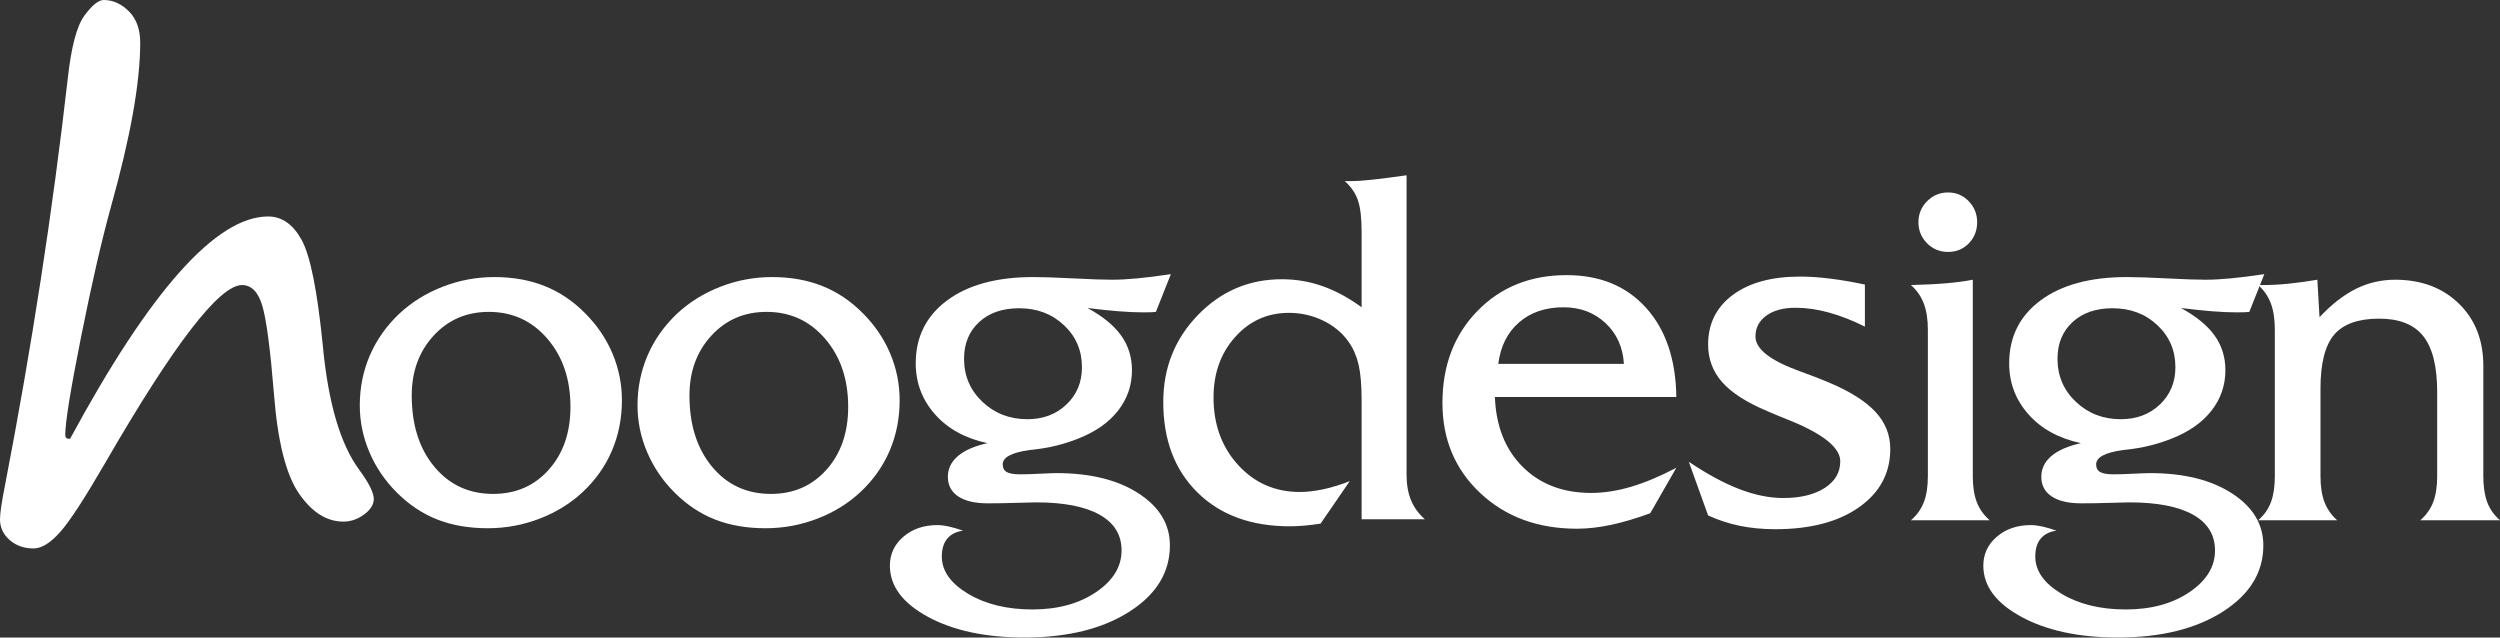
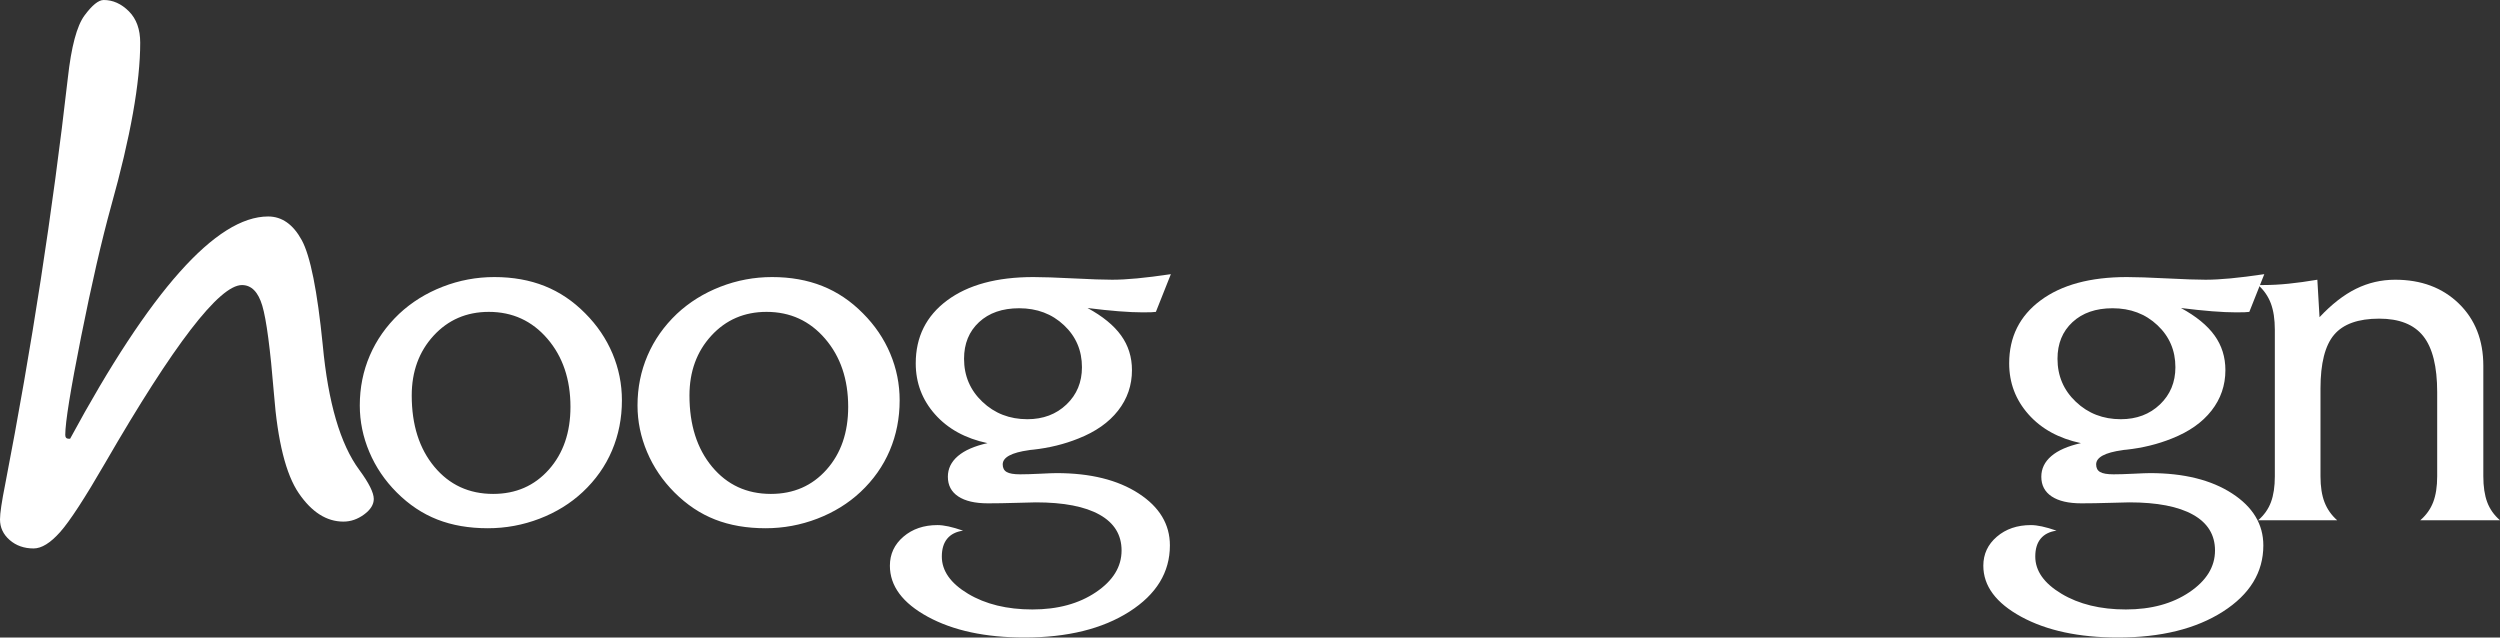
<svg xmlns="http://www.w3.org/2000/svg" width="200px" height="51px" viewBox="0 0 200 51" version="1.1">
  <rect x="0" y="0" width="200" height="51" fill="#333333" stroke="none" />
  <title>HD - logo 2021 white</title>
  <g id="Page-1" stroke="none" stroke-width="1" fill="none" fill-rule="evenodd">
    <g id="HD---logo-2021-white" fill="#FFFFFF" fill-rule="nonzero">
      <path d="M32.938,31.641 C32.938,33.988 33.541,35.886 34.745,37.337 C35.95,38.787 37.519,39.513 39.452,39.513 C41.268,39.513 42.753,38.865 43.907,37.569 C45.06,36.273 45.637,34.6 45.637,32.55 C45.637,30.346 45.021,28.528 43.791,27.097 C42.56,25.666 40.998,24.95 39.104,24.95 C37.326,24.95 35.853,25.585 34.687,26.855 C33.521,28.125 32.938,29.72 32.938,31.641 Z M28.783,32.434 C28.783,31.016 29.05,29.685 29.585,28.441 C30.12,27.197 30.902,26.085 31.933,25.105 C32.925,24.177 34.085,23.455 35.412,22.939 C36.739,22.423 38.118,22.165 39.548,22.165 C41.03,22.165 42.37,22.404 43.568,22.881 C44.767,23.358 45.849,24.086 46.816,25.066 C47.769,26.02 48.497,27.094 49,28.286 C49.502,29.479 49.753,30.726 49.753,32.028 C49.753,33.459 49.489,34.797 48.961,36.041 C48.433,37.285 47.653,38.391 46.622,39.358 C45.643,40.273 44.49,40.986 43.163,41.495 C41.835,42.004 40.457,42.259 39.026,42.259 C37.519,42.259 36.172,42.027 34.987,41.562 C33.801,41.098 32.719,40.376 31.74,39.397 C30.786,38.442 30.055,37.363 29.546,36.157 C29.037,34.952 28.783,33.711 28.783,32.434 Z M55.157,31.641 C55.157,33.988 55.759,35.886 56.964,37.337 C58.169,38.787 59.738,39.513 61.67,39.513 C63.487,39.513 64.972,38.865 66.125,37.569 C67.279,36.273 67.855,34.6 67.855,32.55 C67.855,30.346 67.24,28.528 66.009,27.097 C64.779,25.666 63.217,24.95 61.322,24.95 C59.544,24.95 58.072,25.585 56.906,26.855 C55.74,28.125 55.157,29.72 55.157,31.641 Z M51.001,32.434 C51.001,31.016 51.269,29.685 51.804,28.441 C52.338,27.197 53.121,26.085 54.152,25.105 C55.144,24.177 56.304,23.455 57.631,22.939 C58.958,22.423 60.337,22.165 61.767,22.165 C63.249,22.165 64.589,22.404 65.787,22.881 C66.986,23.358 68.068,24.086 69.034,25.066 C69.988,26.02 70.716,27.094 71.218,28.286 C71.721,29.479 71.972,30.726 71.972,32.028 C71.972,33.459 71.708,34.797 71.18,36.041 C70.651,37.285 69.872,38.391 68.841,39.358 C67.862,40.273 66.708,40.986 65.381,41.495 C64.054,42.004 62.675,42.259 61.245,42.259 C59.738,42.259 58.391,42.027 57.206,41.562 C56.02,41.098 54.938,40.376 53.959,39.397 C53.005,38.442 52.274,37.363 51.765,36.157 C51.256,34.952 51.001,33.711 51.001,32.434 Z M86.556,29.379 C86.556,28.038 86.076,26.916 85.116,26.014 C84.157,25.111 82.961,24.66 81.531,24.66 C80.191,24.66 79.122,25.031 78.323,25.772 C77.524,26.513 77.124,27.49 77.124,28.702 C77.124,30.069 77.614,31.216 78.593,32.144 C79.573,33.073 80.771,33.537 82.188,33.537 C83.451,33.537 84.495,33.144 85.319,32.357 C86.144,31.571 86.556,30.578 86.556,29.379 Z M93.669,21.933 L92.471,24.95 C92.368,24.963 92.245,24.973 92.103,24.979 C91.962,24.986 91.736,24.989 91.427,24.989 C90.873,24.989 90.229,24.96 89.494,24.902 C88.76,24.844 87.929,24.757 87.001,24.641 C88.212,25.298 89.108,26.03 89.687,26.836 C90.267,27.642 90.557,28.567 90.557,29.611 C90.557,30.823 90.187,31.903 89.446,32.85 C88.705,33.798 87.645,34.542 86.266,35.084 C85.145,35.535 83.941,35.832 82.652,35.973 C82.549,35.986 82.478,35.993 82.44,35.993 L82.324,36.012 C80.919,36.206 80.217,36.586 80.217,37.153 C80.217,37.437 80.323,37.64 80.536,37.762 C80.748,37.885 81.106,37.946 81.608,37.946 C82.021,37.946 82.552,37.93 83.203,37.898 C83.854,37.865 84.295,37.849 84.527,37.849 C87.233,37.849 89.42,38.391 91.089,39.474 C92.757,40.557 93.592,41.943 93.592,43.632 C93.592,45.785 92.513,47.551 90.354,48.931 C88.196,50.31 85.397,51 81.956,51 C78.838,51 76.264,50.449 74.235,49.347 C72.205,48.244 71.191,46.881 71.191,45.256 C71.191,44.328 71.552,43.554 72.273,42.936 C72.995,42.317 73.903,42.007 74.998,42.007 C75.256,42.007 75.549,42.043 75.878,42.114 C76.206,42.185 76.596,42.297 77.047,42.452 C76.493,42.529 76.071,42.742 75.781,43.09 C75.491,43.438 75.346,43.915 75.346,44.521 C75.346,45.669 76.045,46.662 77.443,47.5 C78.841,48.338 80.558,48.757 82.594,48.757 C84.617,48.757 86.312,48.296 87.677,47.374 C89.043,46.452 89.726,45.34 89.726,44.038 C89.726,42.787 89.14,41.833 87.967,41.176 C86.795,40.518 85.094,40.189 82.865,40.189 C82.684,40.189 82.169,40.202 81.319,40.228 C80.468,40.254 79.708,40.267 79.038,40.267 C78.007,40.267 77.215,40.083 76.661,39.716 C76.106,39.348 75.829,38.823 75.829,38.139 C75.829,37.495 76.097,36.944 76.632,36.486 C77.166,36.028 77.956,35.683 78.999,35.451 C77.234,35.077 75.836,34.31 74.805,33.15 C73.774,31.99 73.259,30.629 73.259,29.069 C73.259,26.955 74.096,25.276 75.771,24.032 C77.447,22.787 79.747,22.165 82.671,22.165 C83.406,22.165 84.472,22.201 85.87,22.272 C87.268,22.343 88.302,22.378 88.972,22.378 C89.539,22.378 90.203,22.343 90.963,22.272 C91.723,22.201 92.625,22.088 93.669,21.933 Z" id="Shape" />
-       <path d="M112.525,37.985 C112.525,38.758 112.644,39.435 112.882,40.015 C113.121,40.596 113.491,41.105 113.994,41.543 L108.93,41.543 L108.93,32.028 C108.93,30.816 108.849,29.866 108.688,29.176 C108.527,28.486 108.266,27.883 107.905,27.368 C107.403,26.646 106.723,26.075 105.866,25.656 C105.009,25.237 104.091,25.028 103.112,25.028 C101.398,25.028 99.965,25.672 98.812,26.961 C97.658,28.251 97.082,29.862 97.082,31.796 C97.082,33.962 97.739,35.764 99.053,37.202 C100.368,38.639 102.01,39.358 103.982,39.358 C104.549,39.358 105.171,39.287 105.847,39.145 C106.523,39.003 107.235,38.784 107.983,38.488 L105.644,41.891 C105.129,41.969 104.674,42.023 104.281,42.056 C103.888,42.088 103.524,42.104 103.189,42.104 C100.097,42.104 97.636,41.205 95.806,39.406 C93.977,37.608 93.062,35.193 93.062,32.164 C93.062,29.43 93.986,27.11 95.835,25.202 C97.684,23.293 99.923,22.339 102.552,22.339 C103.685,22.339 104.778,22.526 105.828,22.9 C106.878,23.274 107.912,23.835 108.93,24.583 L108.93,18.568 C108.93,17.421 108.827,16.56 108.621,15.986 C108.414,15.413 108.066,14.913 107.577,14.488 L108.06,14.488 C108.511,14.488 109.068,14.452 109.732,14.381 C110.395,14.31 111.326,14.191 112.525,14.024 L112.525,37.985 Z M119.861,29.108 L129.912,29.108 C129.834,27.78 129.345,26.694 128.443,25.849 C127.541,25.005 126.42,24.583 125.08,24.583 C123.636,24.583 122.451,24.986 121.523,25.791 C120.596,26.597 120.041,27.703 119.861,29.108 Z M119.591,31.758 C119.681,34.104 120.425,35.97 121.823,37.356 C123.221,38.742 125.047,39.435 127.302,39.435 C128.307,39.435 129.367,39.271 130.482,38.942 C131.596,38.613 132.804,38.107 134.106,37.424 L132.018,41.06 C130.897,41.472 129.854,41.782 128.887,41.988 C127.921,42.194 127.012,42.297 126.162,42.297 C123.031,42.297 120.454,41.35 118.431,39.455 C116.408,37.559 115.396,35.155 115.396,32.241 C115.396,29.25 116.327,26.797 118.189,24.882 C120.051,22.968 122.432,22.011 125.331,22.011 C127.998,22.011 130.118,22.884 131.69,24.631 C133.262,26.378 134.067,28.754 134.106,31.758 L119.591,31.758 Z M136.649,41.234 L135.103,36.94 C136.559,37.92 137.905,38.649 139.142,39.126 C140.379,39.603 141.552,39.841 142.66,39.841 C144.038,39.841 145.143,39.574 145.974,39.039 C146.806,38.504 147.221,37.791 147.221,36.902 C147.221,35.793 145.81,34.678 142.988,33.556 C142.305,33.285 141.777,33.066 141.403,32.899 C139.741,32.202 138.533,31.429 137.779,30.578 C137.026,29.727 136.649,28.721 136.649,27.561 C136.649,25.898 137.306,24.576 138.62,23.596 C139.934,22.617 141.732,22.127 144.013,22.127 C144.747,22.127 145.552,22.181 146.429,22.291 C147.305,22.401 148.226,22.559 149.192,22.765 L149.192,26.13 C148.213,25.64 147.26,25.266 146.332,25.008 C145.404,24.75 144.509,24.621 143.645,24.621 C142.666,24.621 141.887,24.831 141.307,25.25 C140.727,25.669 140.437,26.227 140.437,26.923 C140.437,27.915 141.61,28.837 143.955,29.688 C144.96,30.049 145.759,30.359 146.351,30.617 C148.026,31.326 149.257,32.106 150.043,32.957 C150.829,33.807 151.222,34.794 151.222,35.915 C151.222,37.849 150.391,39.403 148.729,40.576 C147.066,41.749 144.831,42.336 142.022,42.336 C141.004,42.336 140.057,42.246 139.181,42.065 C138.305,41.885 137.461,41.608 136.649,41.234 Z M153.475,17.775 C153.475,17.118 153.707,16.557 154.171,16.093 C154.635,15.629 155.195,15.397 155.852,15.397 C156.497,15.397 157.044,15.629 157.495,16.093 C157.946,16.557 158.172,17.118 158.172,17.775 C158.172,18.446 157.949,19.01 157.505,19.467 C157.06,19.925 156.51,20.154 155.852,20.154 C155.182,20.154 154.619,19.922 154.161,19.458 C153.704,18.994 153.475,18.433 153.475,17.775 Z M157.824,38.101 C157.824,38.926 157.93,39.616 158.143,40.17 C158.355,40.724 158.7,41.208 159.177,41.621 L152.876,41.621 C153.353,41.208 153.697,40.724 153.91,40.17 C154.123,39.616 154.229,38.926 154.229,38.101 L154.229,26.381 C154.229,25.543 154.119,24.841 153.9,24.273 C153.681,23.706 153.34,23.216 152.876,22.803 C153.984,22.778 154.938,22.729 155.736,22.658 C156.535,22.588 157.231,22.494 157.824,22.378 L157.824,38.101 Z" id="Shape" />
      <path d="M174.032,29.379 C174.032,28.038 173.552,26.916 172.592,26.014 C171.632,25.111 170.437,24.66 169.006,24.66 C167.666,24.66 166.597,25.031 165.798,25.772 C164.999,26.513 164.6,27.49 164.6,28.702 C164.6,30.069 165.089,31.216 166.069,32.144 C167.048,33.073 168.246,33.537 169.664,33.537 C170.926,33.537 171.97,33.144 172.795,32.357 C173.619,31.571 174.032,30.578 174.032,29.379 Z M181.144,21.933 L179.946,24.95 C179.843,24.963 179.72,24.973 179.579,24.979 C179.437,24.986 179.211,24.989 178.902,24.989 C178.348,24.989 177.704,24.96 176.969,24.902 C176.235,24.844 175.404,24.757 174.476,24.641 C175.687,25.298 176.583,26.03 177.163,26.836 C177.743,27.642 178.032,28.567 178.032,29.611 C178.032,30.823 177.662,31.903 176.921,32.85 C176.18,33.798 175.12,34.542 173.742,35.084 C172.621,35.535 171.416,35.832 170.127,35.973 C170.024,35.986 169.953,35.993 169.915,35.993 L169.799,36.012 C168.394,36.206 167.692,36.586 167.692,37.153 C167.692,37.437 167.798,37.64 168.011,37.762 C168.224,37.885 168.581,37.946 169.084,37.946 C169.496,37.946 170.028,37.93 170.678,37.898 C171.329,37.865 171.77,37.849 172.002,37.849 C174.708,37.849 176.895,38.391 178.564,39.474 C180.233,40.557 181.067,41.943 181.067,43.632 C181.067,45.785 179.988,47.551 177.83,48.931 C175.671,50.31 172.872,51 169.432,51 C166.313,51 163.74,50.449 161.71,49.347 C159.681,48.244 158.666,46.881 158.666,45.256 C158.666,44.328 159.027,43.554 159.748,42.936 C160.47,42.317 161.378,42.007 162.474,42.007 C162.731,42.007 163.024,42.043 163.353,42.114 C163.682,42.185 164.071,42.297 164.522,42.452 C163.968,42.529 163.546,42.742 163.256,43.09 C162.966,43.438 162.822,43.915 162.822,44.521 C162.822,45.669 163.521,46.662 164.919,47.5 C166.317,48.338 168.034,48.757 170.069,48.757 C172.092,48.757 173.787,48.296 175.153,47.374 C176.518,46.452 177.201,45.34 177.201,44.038 C177.201,42.787 176.615,41.833 175.443,41.176 C174.27,40.518 172.569,40.189 170.34,40.189 C170.16,40.189 169.644,40.202 168.794,40.228 C167.943,40.254 167.183,40.267 166.513,40.267 C165.482,40.267 164.69,40.083 164.136,39.716 C163.582,39.348 163.305,38.823 163.305,38.139 C163.305,37.495 163.572,36.944 164.107,36.486 C164.642,36.028 165.431,35.683 166.474,35.451 C164.709,35.077 163.311,34.31 162.28,33.15 C161.25,31.99 160.734,30.629 160.734,29.069 C160.734,26.955 161.572,25.276 163.247,24.032 C164.922,22.787 167.222,22.165 170.147,22.165 C170.881,22.165 171.947,22.201 173.346,22.272 C174.744,22.343 175.778,22.378 176.448,22.378 C177.015,22.378 177.678,22.343 178.438,22.272 C179.199,22.201 180.101,22.088 181.144,21.933 Z" id="Shape" />
      <path d="M185.639,38.101 C185.639,38.926 185.746,39.616 185.958,40.17 C186.171,40.724 186.509,41.208 186.973,41.621 L180.653,41.621 C181.13,41.208 181.471,40.724 181.677,40.17 C181.883,39.616 181.987,38.926 181.987,38.101 L181.987,26.381 C181.987,25.543 181.88,24.841 181.668,24.273 C181.455,23.706 181.117,23.216 180.653,22.803 L181.078,22.803 C181.709,22.803 182.376,22.768 183.079,22.697 C183.781,22.626 184.551,22.52 185.388,22.378 L185.562,25.376 C186.529,24.344 187.501,23.587 188.481,23.103 C189.46,22.62 190.504,22.378 191.612,22.378 C193.699,22.378 195.397,23.013 196.705,24.283 C198.012,25.553 198.666,27.213 198.666,29.263 L198.666,38.101 C198.666,38.926 198.769,39.616 198.976,40.17 C199.182,40.724 199.523,41.208 200,41.621 L193.622,41.621 C194.099,41.208 194.443,40.724 194.656,40.17 C194.868,39.616 194.975,38.926 194.975,38.101 L194.975,31.371 C194.975,29.321 194.604,27.828 193.863,26.894 C193.123,25.959 191.947,25.492 190.336,25.492 C188.661,25.492 187.459,25.92 186.731,26.778 C186.003,27.635 185.639,29.069 185.639,31.081 L185.639,38.101 Z" id="Path" />
      <path d="M5.608,35.101 C12.017,23.245 17.298,17.318 21.451,17.318 C22.553,17.318 23.449,17.948 24.138,19.207 C24.827,20.467 25.387,23.263 25.819,27.594 C26.249,32.202 27.223,35.533 28.739,37.586 C29.514,38.639 29.902,39.415 29.902,39.916 C29.902,40.365 29.643,40.779 29.126,41.159 C28.609,41.538 28.058,41.728 27.472,41.728 C26.128,41.728 24.94,40.973 23.906,39.463 C22.872,37.953 22.209,35.3 21.916,31.503 C21.623,27.914 21.313,25.567 20.985,24.462 C20.658,23.358 20.115,22.805 19.357,22.805 C17.548,22.805 13.904,27.543 8.425,37.016 C6.788,39.847 5.582,41.698 4.807,42.569 C4.032,43.44 3.325,43.876 2.688,43.876 C1.929,43.876 1.292,43.652 0.775,43.203 C0.259,42.755 0,42.203 0,41.547 C0,41.064 0.138,40.132 0.414,38.751 C2.533,27.793 4.204,16.955 5.427,6.238 C5.703,3.737 6.146,2.071 6.758,1.242 C7.37,0.414 7.882,0 8.296,0 C9.036,0 9.708,0.302 10.312,0.906 C10.915,1.51 11.217,2.347 11.217,3.417 C11.217,6.592 10.441,10.95 8.89,16.489 C8.132,19.233 7.331,22.719 6.487,26.947 C5.643,31.175 5.221,33.79 5.221,34.791 C5.221,34.997 5.315,35.101 5.505,35.101 L5.608,35.101" id="Path" />
    </g>
  </g>
</svg>